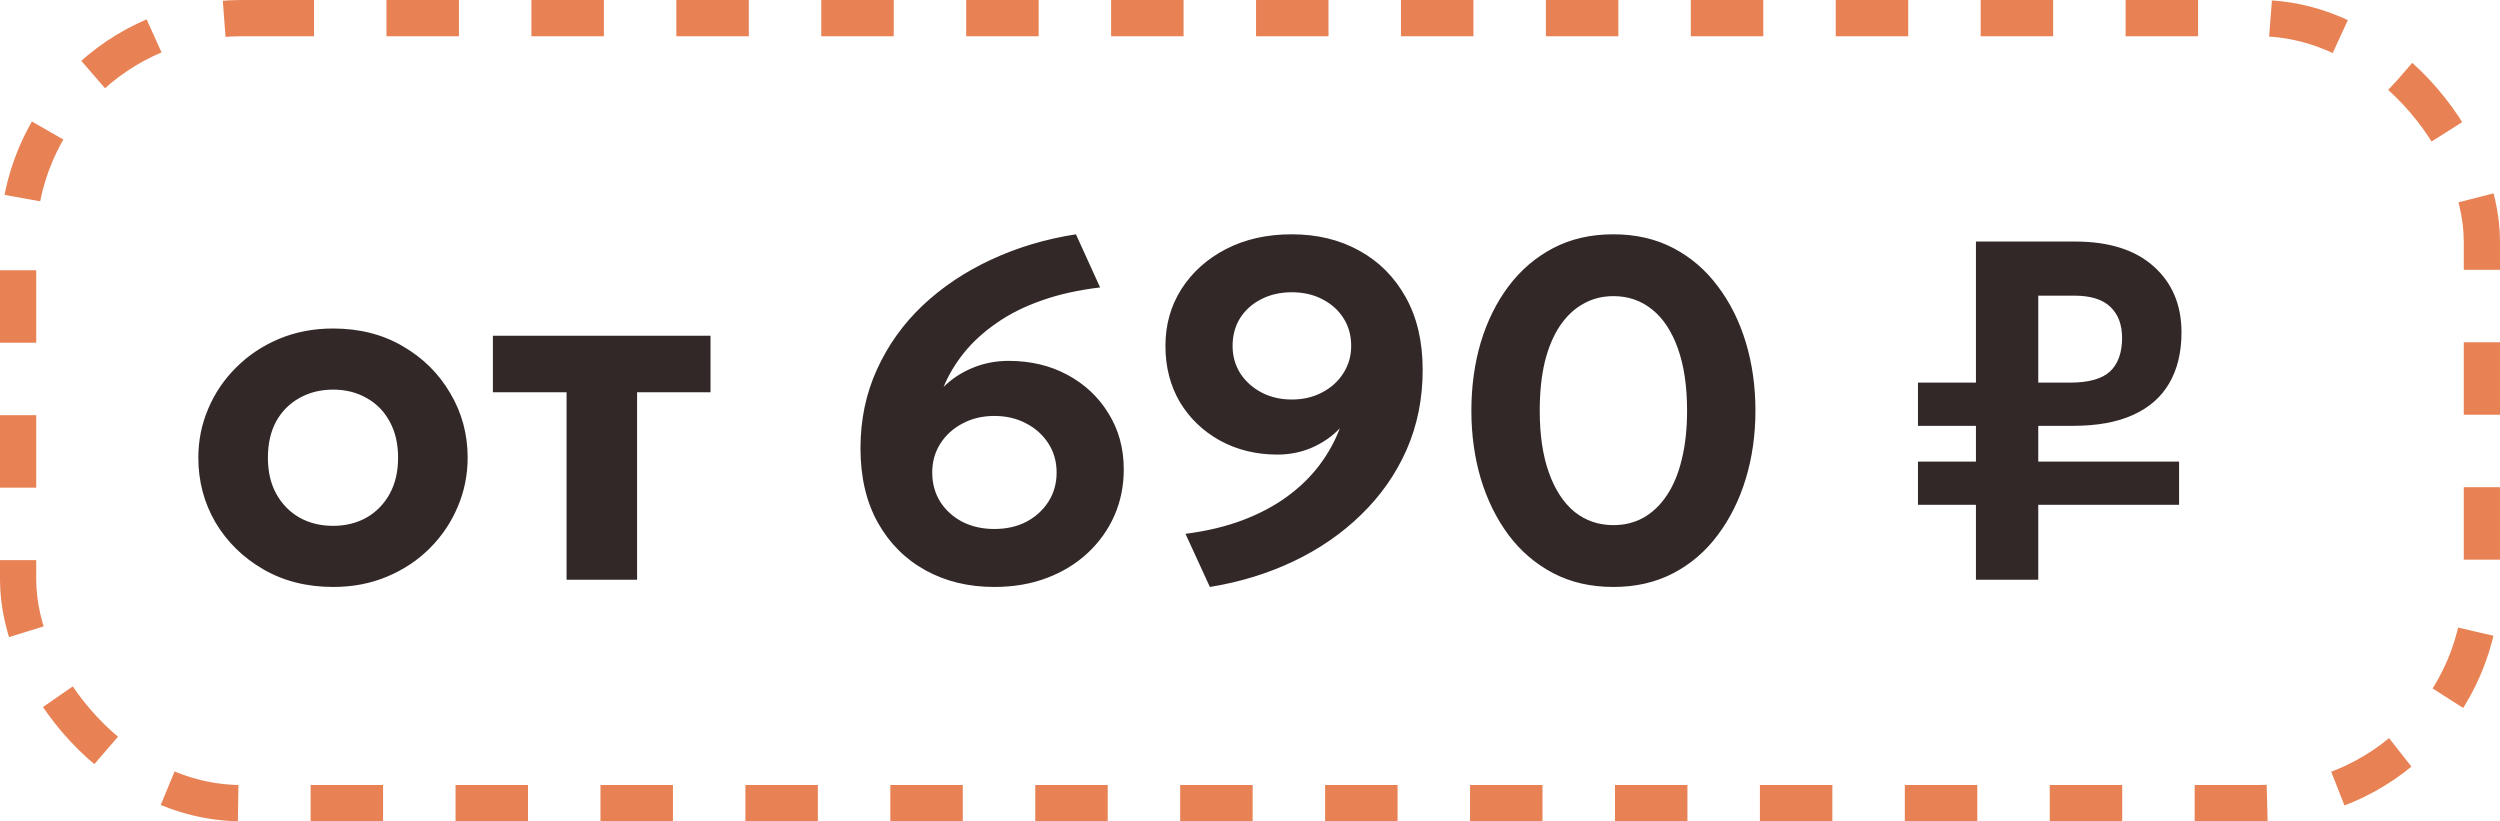
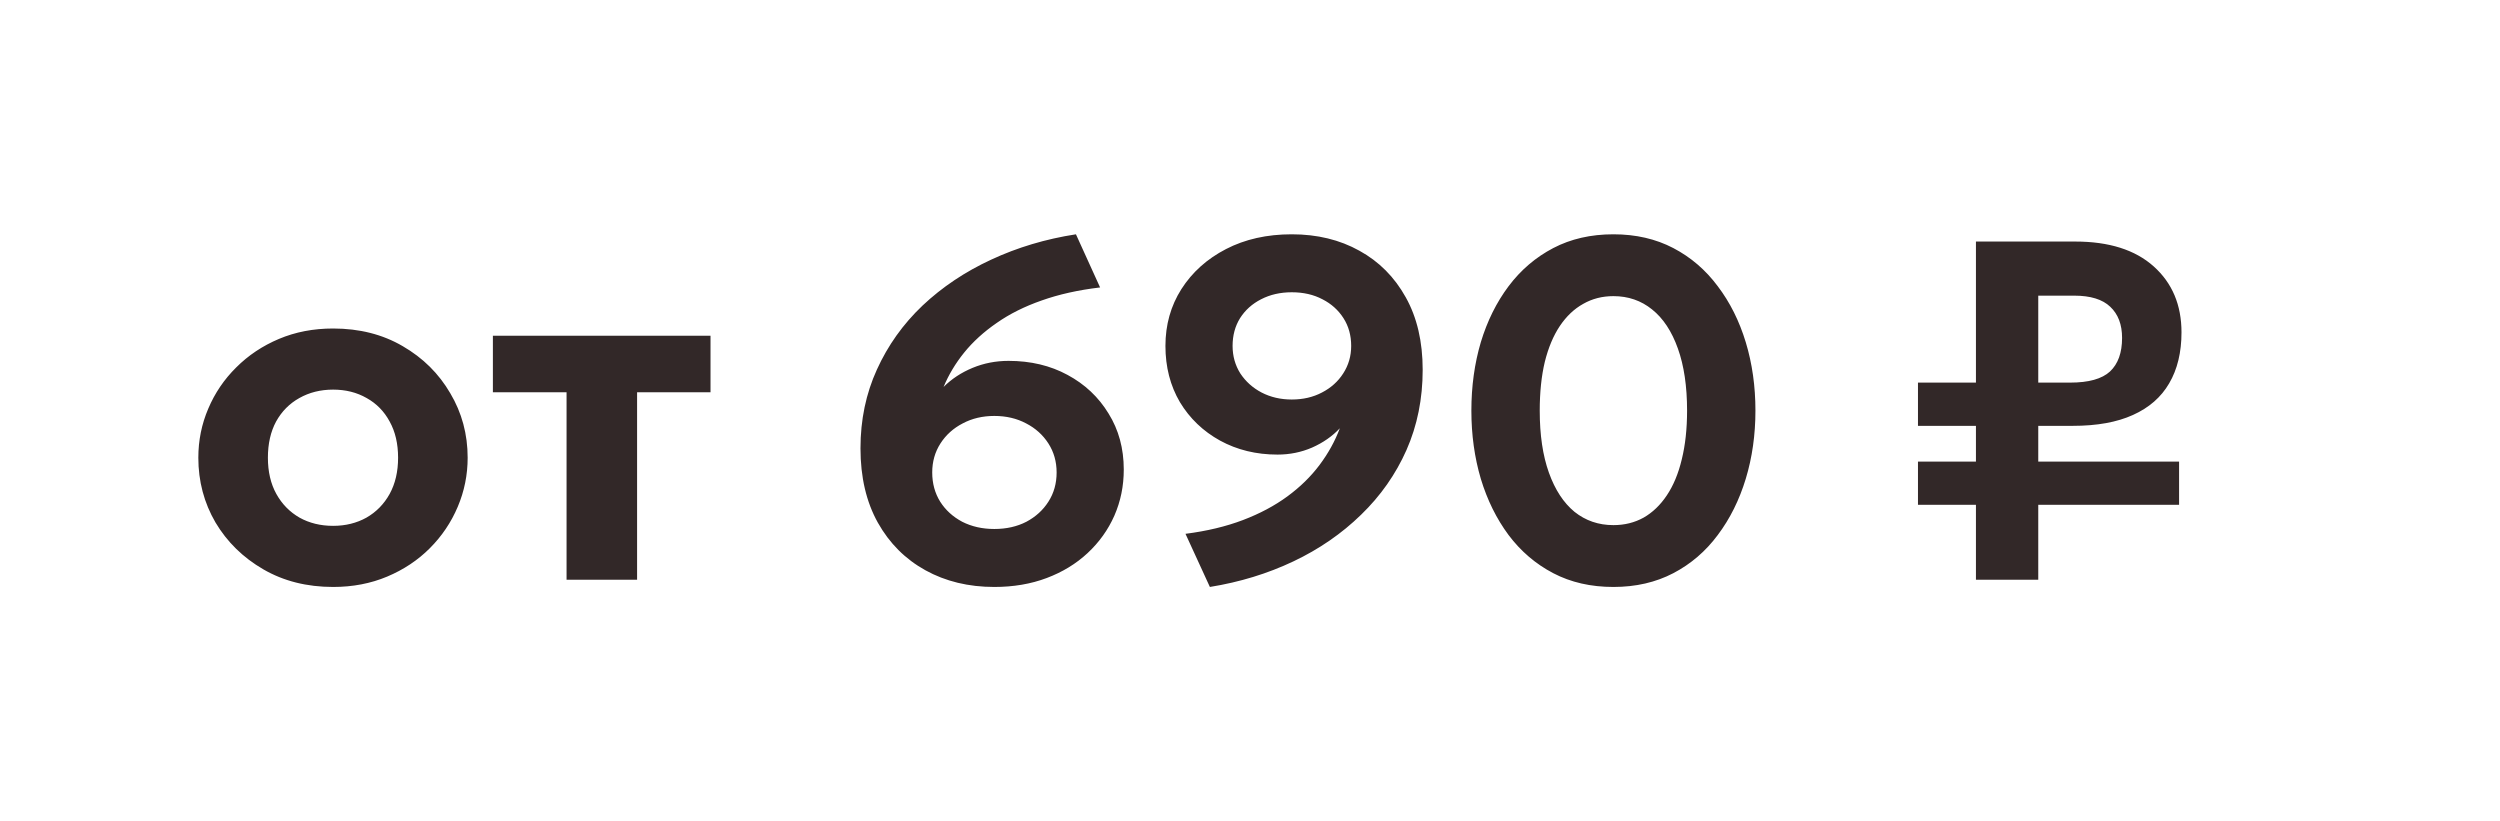
<svg xmlns="http://www.w3.org/2000/svg" width="207" height="68" viewBox="0 0 207 68" fill="none">
-   <rect x="1.5" y="1.5" width="204" height="65" rx="18.5" stroke="#E88154" stroke-width="3" stroke-dasharray="6 6" />
  <path d="M27.582 48.6C25.409 48.6 23.482 48.113 21.802 47.14C20.122 46.167 18.802 44.873 17.842 43.26C16.895 41.633 16.422 39.847 16.422 37.9C16.422 36.473 16.695 35.12 17.242 33.84C17.789 32.547 18.562 31.407 19.562 30.42C20.562 29.42 21.742 28.633 23.102 28.06C24.462 27.487 25.956 27.2 27.582 27.2C29.756 27.2 31.675 27.687 33.342 28.66C35.022 29.633 36.336 30.933 37.282 32.56C38.242 34.173 38.722 35.953 38.722 37.9C38.722 39.313 38.449 40.667 37.902 41.96C37.355 43.253 36.582 44.4 35.582 45.4C34.596 46.387 33.422 47.167 32.062 47.74C30.702 48.313 29.209 48.6 27.582 48.6ZM27.582 43.54C28.609 43.54 29.529 43.313 30.342 42.86C31.155 42.393 31.796 41.74 32.262 40.9C32.729 40.047 32.962 39.047 32.962 37.9C32.962 36.74 32.729 35.74 32.262 34.9C31.809 34.06 31.175 33.413 30.362 32.96C29.549 32.493 28.622 32.26 27.582 32.26C26.542 32.26 25.609 32.493 24.782 32.96C23.969 33.413 23.329 34.06 22.862 34.9C22.409 35.74 22.182 36.74 22.182 37.9C22.182 39.06 22.416 40.06 22.882 40.9C23.349 41.74 23.989 42.393 24.802 42.86C25.616 43.313 26.542 43.54 27.582 43.54ZM46.911 48V32.48H40.811V27.8H58.831V32.48H52.751V48H46.911ZM82.328 48.6C80.195 48.6 78.295 48.14 76.628 47.22C74.962 46.3 73.648 44.987 72.688 43.28C71.728 41.56 71.248 39.507 71.248 37.12C71.248 34.76 71.702 32.587 72.608 30.6C73.515 28.6 74.775 26.833 76.388 25.3C78.015 23.767 79.908 22.5 82.068 21.5C84.242 20.487 86.582 19.787 89.088 19.4L91.088 23.8C89.288 24.013 87.675 24.373 86.248 24.88C84.835 25.373 83.595 25.993 82.528 26.74C81.462 27.473 80.562 28.293 79.828 29.2C79.108 30.093 78.542 31.04 78.128 32.04C78.795 31.373 79.595 30.847 80.528 30.46C81.462 30.073 82.455 29.88 83.508 29.88C85.335 29.88 86.962 30.267 88.388 31.04C89.828 31.813 90.962 32.88 91.788 34.24C92.628 35.587 93.048 37.133 93.048 38.88C93.048 40.24 92.788 41.513 92.268 42.7C91.748 43.873 91.008 44.907 90.048 45.8C89.102 46.68 87.975 47.367 86.668 47.86C85.362 48.353 83.915 48.6 82.328 48.6ZM82.328 43.8C83.328 43.8 84.215 43.6 84.988 43.2C85.762 42.787 86.368 42.233 86.808 41.54C87.262 40.833 87.488 40.027 87.488 39.12C87.488 38.227 87.262 37.427 86.808 36.72C86.355 36.013 85.742 35.46 84.968 35.06C84.195 34.647 83.315 34.44 82.328 34.44C81.355 34.44 80.482 34.647 79.708 35.06C78.935 35.46 78.322 36.013 77.868 36.72C77.415 37.427 77.188 38.227 77.188 39.12C77.188 40.027 77.408 40.833 77.848 41.54C78.288 42.233 78.895 42.787 79.668 43.2C80.455 43.6 81.342 43.8 82.328 43.8ZM100.178 48.6L98.158 44.2C99.931 43.973 101.518 43.593 102.918 43.06C104.318 42.527 105.545 41.873 106.598 41.1C107.651 40.327 108.538 39.46 109.258 38.5C109.978 37.54 110.538 36.527 110.938 35.46C110.311 36.127 109.545 36.66 108.638 37.06C107.745 37.447 106.791 37.64 105.778 37.64C104.018 37.64 102.431 37.253 101.018 36.48C99.618 35.707 98.511 34.647 97.698 33.3C96.898 31.94 96.498 30.387 96.498 28.64C96.498 26.893 96.938 25.327 97.818 23.94C98.712 22.54 99.945 21.433 101.518 20.62C103.091 19.807 104.905 19.4 106.958 19.4C109.065 19.4 110.931 19.853 112.558 20.76C114.185 21.653 115.465 22.94 116.398 24.62C117.331 26.287 117.798 28.287 117.798 30.62C117.798 33.02 117.351 35.233 116.458 37.26C115.565 39.273 114.311 41.06 112.698 42.62C111.098 44.18 109.231 45.467 107.098 46.48C104.965 47.493 102.658 48.2 100.178 48.6ZM106.958 33.08C107.891 33.08 108.725 32.887 109.458 32.5C110.205 32.113 110.791 31.587 111.218 30.92C111.658 30.24 111.878 29.48 111.878 28.64C111.878 27.773 111.665 27.007 111.238 26.34C110.811 25.673 110.231 25.153 109.498 24.78C108.765 24.393 107.918 24.2 106.958 24.2C106.011 24.2 105.165 24.393 104.418 24.78C103.685 25.153 103.105 25.673 102.678 26.34C102.265 27.007 102.058 27.773 102.058 28.64C102.058 29.48 102.271 30.24 102.698 30.92C103.138 31.587 103.725 32.113 104.458 32.5C105.205 32.887 106.038 33.08 106.958 33.08ZM133.59 48.6C131.723 48.6 130.063 48.22 128.61 47.46C127.156 46.7 125.923 45.647 124.91 44.3C123.91 42.953 123.143 41.4 122.61 39.64C122.09 37.88 121.83 36 121.83 34C121.83 31.987 122.09 30.1 122.61 28.34C123.143 26.58 123.91 25.033 124.91 23.7C125.923 22.353 127.156 21.3 128.61 20.54C130.063 19.78 131.723 19.4 133.59 19.4C135.443 19.4 137.096 19.78 138.55 20.54C140.003 21.3 141.23 22.353 142.23 23.7C143.243 25.033 144.016 26.58 144.55 28.34C145.083 30.1 145.35 31.987 145.35 34C145.35 36 145.083 37.88 144.55 39.64C144.016 41.4 143.243 42.953 142.23 44.3C141.23 45.647 140.003 46.7 138.55 47.46C137.096 48.22 135.443 48.6 133.59 48.6ZM133.59 43.48C134.51 43.48 135.343 43.273 136.09 42.86C136.836 42.433 137.476 41.82 138.01 41.02C138.556 40.207 138.97 39.213 139.25 38.04C139.543 36.853 139.69 35.507 139.69 34C139.69 31.987 139.436 30.273 138.93 28.86C138.423 27.433 137.71 26.353 136.79 25.62C135.883 24.887 134.816 24.52 133.59 24.52C132.67 24.52 131.836 24.733 131.09 25.16C130.343 25.573 129.696 26.187 129.15 27C128.616 27.8 128.203 28.787 127.91 29.96C127.63 31.133 127.49 32.48 127.49 34C127.49 36.013 127.743 37.727 128.25 39.14C128.756 40.553 129.463 41.633 130.37 42.38C131.29 43.113 132.363 43.48 133.59 43.48ZM158.808 41.8V38.22H180.428V41.8H158.808ZM163.608 48V20H171.828C174.628 20 176.795 20.687 178.328 22.06C179.862 23.433 180.628 25.253 180.628 27.52C180.628 29.173 180.288 30.58 179.608 31.74C178.942 32.887 177.942 33.76 176.608 34.36C175.288 34.96 173.628 35.26 171.628 35.26H158.808V31.68H171.408C172.942 31.68 174.042 31.373 174.708 30.76C175.375 30.133 175.708 29.207 175.708 27.98C175.708 26.873 175.382 26.013 174.728 25.4C174.088 24.787 173.095 24.48 171.748 24.48H168.768V48H163.608Z" fill="#322828" />
</svg>